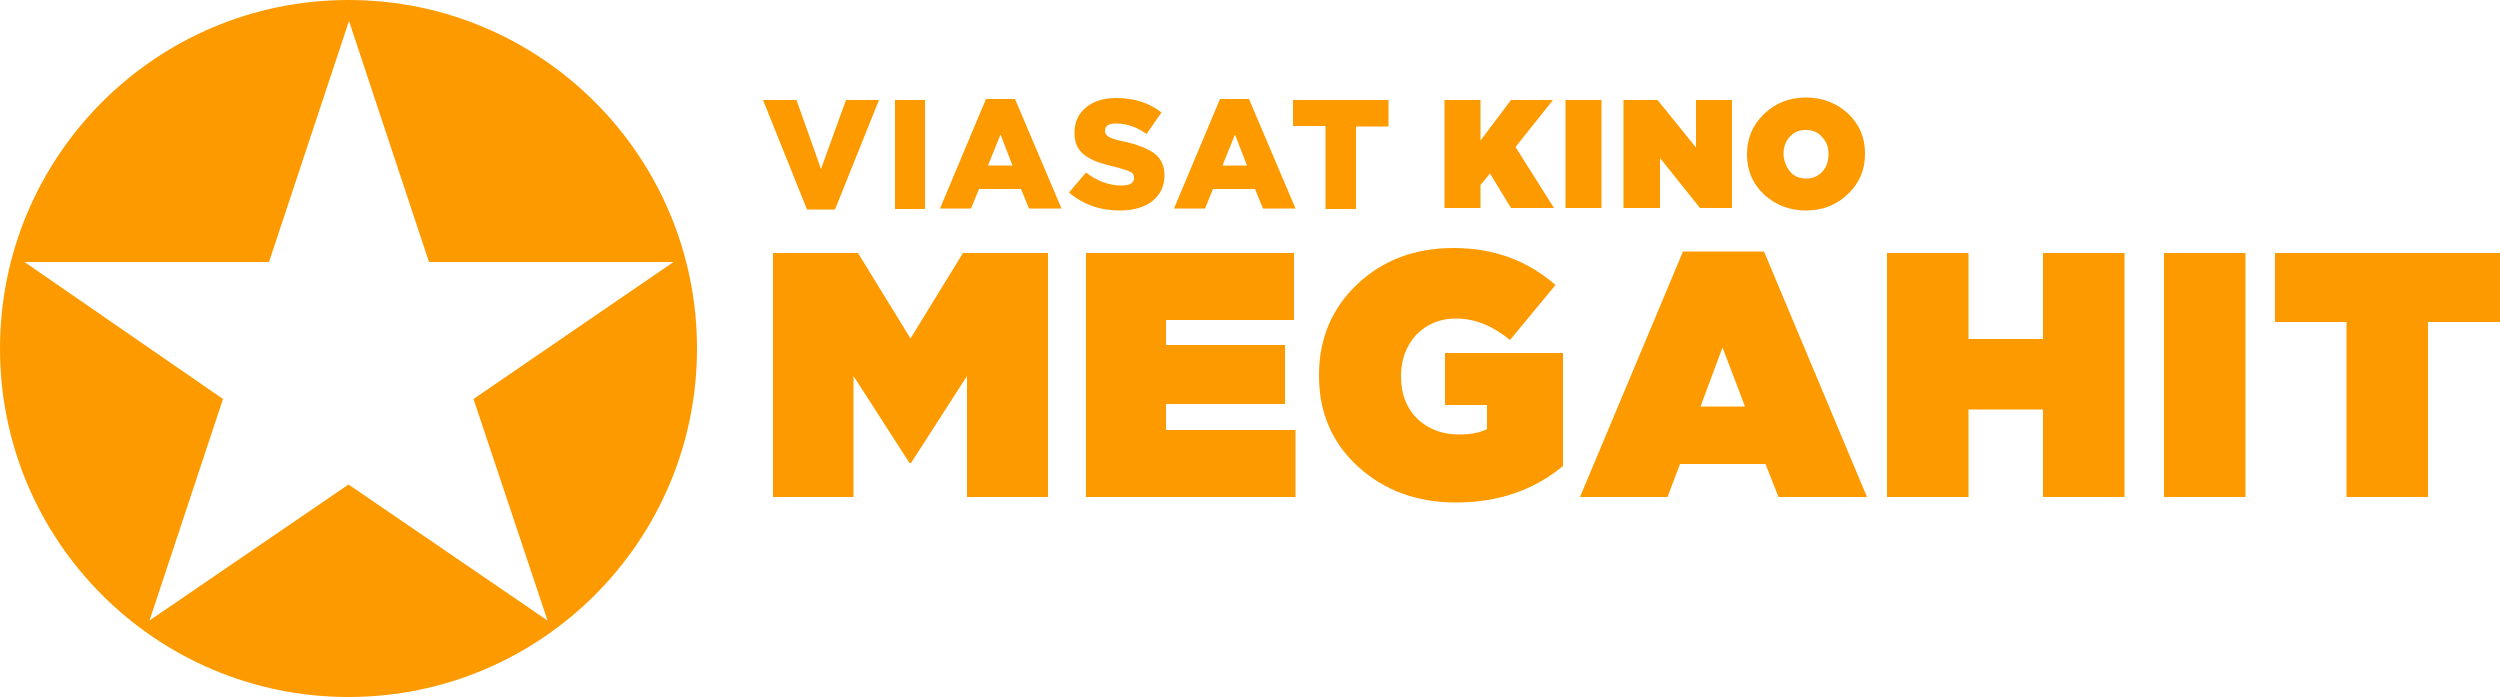
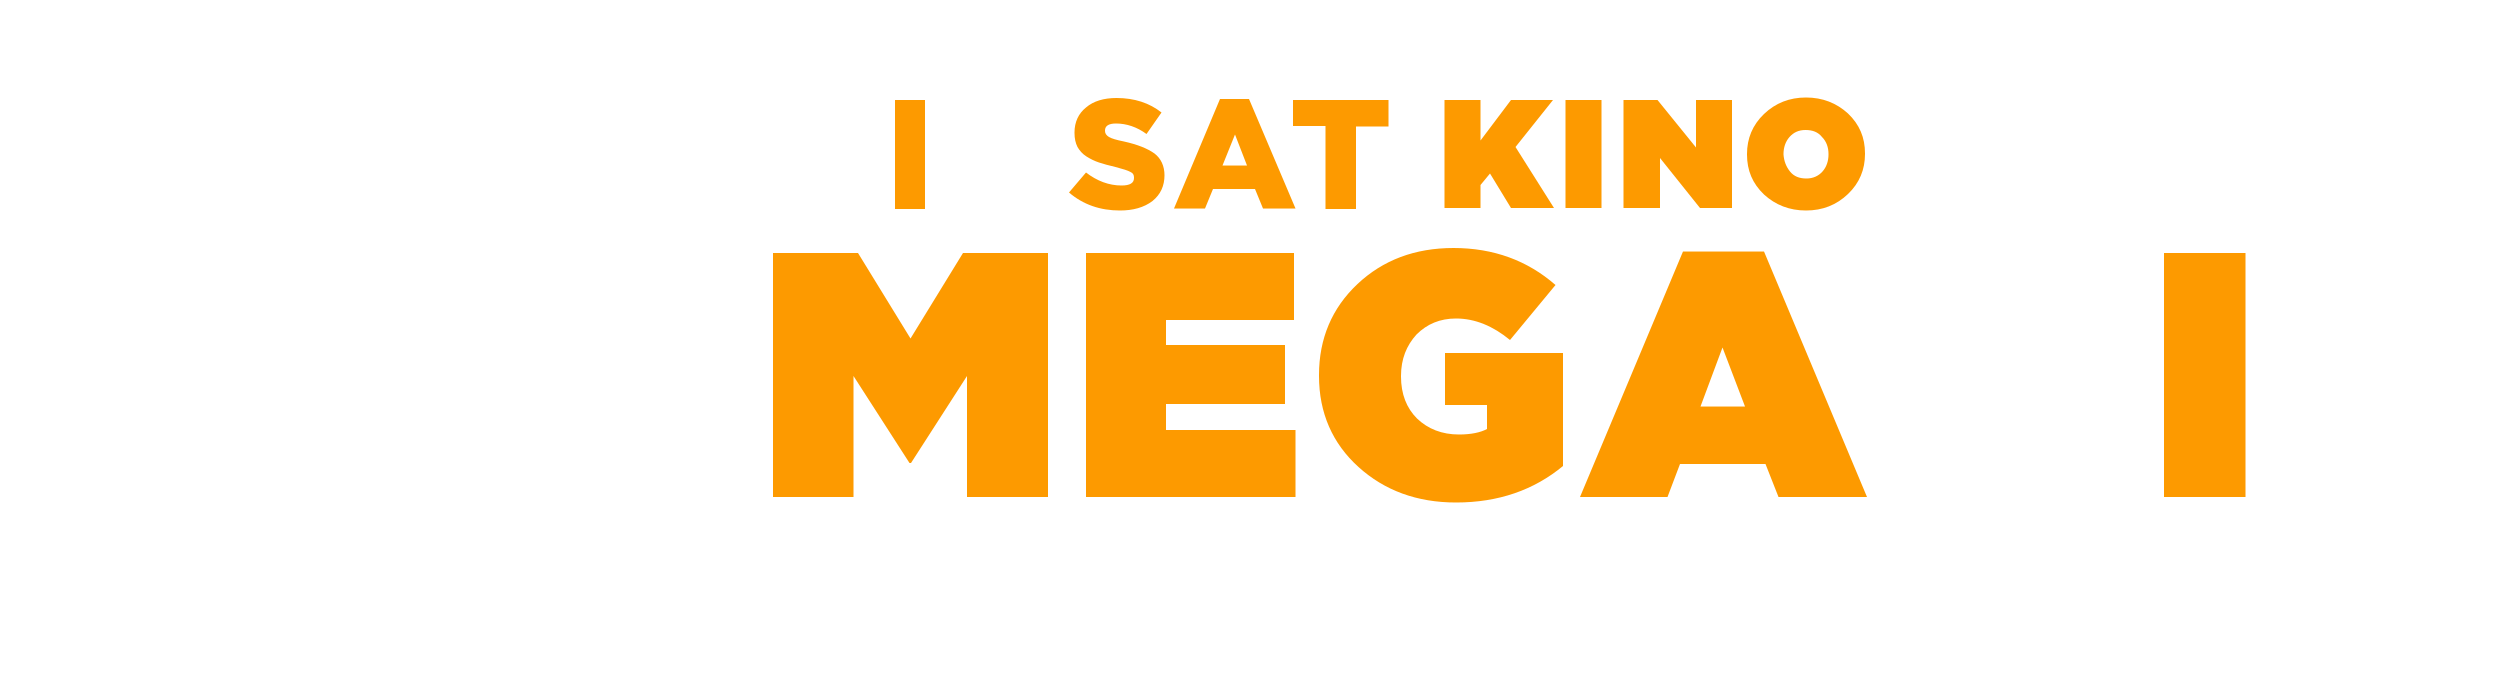
<svg xmlns="http://www.w3.org/2000/svg" version="1.1" id="Слой_1" x="0px" y="0px" width="500px" height="139.4px" viewBox="0 0 500 139.4" style="enable-background:new 0 0 500 139.4;" xml:space="preserve">
  <style type="text/css">
	.st0{fill:#FD9A00;}
</style>
  <g>
    <g>
      <path class="st0" d="M288.9,41.7V20h7.2v8.1l6.1-8.1h8.4l-7.5,9.4l7.7,12.2h-8.6l-4.2-6.9l-1.9,2.3v4.6H288.9z" />
      <path class="st0" d="M313.1,41.7V20h7.2v21.6H313.1z" />
      <path class="st0" d="M324.7,41.7V20h6.8l7.7,9.5V20h7.2v21.6h-6.4l-8-10v10H324.7z" />
      <path class="st0" d="M361.2,42.1c-3.3,0-6.1-1.1-8.4-3.2c-2.3-2.2-3.4-4.8-3.4-8v-0.1c0-3.1,1.1-5.8,3.4-8    c2.3-2.2,5.1-3.3,8.4-3.3c3.3,0,6.1,1.1,8.4,3.2c2.3,2.2,3.4,4.8,3.4,8v0.1c0,3.1-1.1,5.8-3.4,8C367.3,41,364.5,42.1,361.2,42.1z     M358,34.3c0.8,1,1.9,1.4,3.3,1.4c1.3,0,2.4-0.5,3.2-1.4c0.8-0.9,1.2-2.1,1.2-3.4v-0.1c0-1.3-0.4-2.5-1.3-3.4    c-0.8-1-1.9-1.4-3.3-1.4s-2.4,0.5-3.2,1.4c-0.8,0.9-1.2,2.1-1.2,3.4v0.1C356.8,32.2,357.2,33.3,358,34.3z" />
    </g>
    <g>
-       <path class="st0" d="M161.4,41.9L152.6,20h6.7l4.9,13.8l5-13.8h6.6L167,41.9H161.4z" />
      <path class="st0" d="M179,41.7V20h6v21.8H179z" />
-       <path class="st0" d="M188,41.7l9.2-21.9h5.8l9.3,21.9h-6.5l-1.6-3.9h-8.4l-1.6,3.9H188z M197.6,33.1h4.9l-2.4-6.2L197.6,33.1z" />
      <path class="st0" d="M224,42.1c-4,0-7.4-1.2-10.2-3.6l3.4-4c2.2,1.7,4.6,2.6,7.1,2.6c1.7,0,2.5-0.5,2.5-1.5v-0.1    c0-0.5-0.2-0.9-0.7-1.1c-0.5-0.3-1.5-0.6-3-1c-1.3-0.3-2.4-0.6-3.3-0.9c-0.9-0.3-1.7-0.7-2.5-1.2s-1.4-1.2-1.8-1.9    c-0.4-0.8-0.6-1.7-0.6-2.8v-0.1c0-2.1,0.8-3.8,2.3-5c1.5-1.3,3.6-1.9,6.1-1.9c3.6,0,6.6,1,9,2.9l-3,4.3c-1.9-1.4-4-2.1-6.1-2.1    c-1.5,0-2.2,0.5-2.2,1.4v0.1c0,0.5,0.3,0.9,0.8,1.2c0.5,0.3,1.5,0.6,3,0.9c2.7,0.6,4.7,1.4,6.1,2.4c1.3,1,2,2.5,2,4.4V35    c0,2.2-0.8,3.9-2.4,5.2C228.8,41.5,226.6,42.1,224,42.1z" />
      <path class="st0" d="M234.8,41.7l9.2-21.9h5.8l9.3,21.9h-6.5l-1.6-3.9h-8.4l-1.6,3.9H234.8z M244.5,33.1h4.9l-2.4-6.2L244.5,33.1z    " />
      <path class="st0" d="M265.1,41.7V25.2h-6.5V20h19.1v5.3h-6.5v16.5H265.1z" />
    </g>
-     <path class="st0" d="M69.7,0C31.2,0,0,31.2,0,69.7c0,38.5,31.2,69.7,69.7,69.7s69.7-31.2,69.7-69.7C139.4,31.2,108.2,0,69.7,0z    M109.5,124.1L69.7,96.9l-39.8,27.2l14.7-44.3L4.9,52.4h48.9l16-48.2l16,48.2h48.9L94.7,79.8L109.5,124.1z" />
    <path class="st0" d="M154.6,99.4V50.6h17l10.5,17.1l10.5-17.1h17v48.8h-16.2V75.2l-11.2,17.4h-0.3l-11.2-17.4v24.2H154.6z" />
    <path class="st0" d="M217.2,99.4V50.6h41.6V64h-25.6V69h23.8v11.8h-23.8V86h25.9v13.4H217.2z" />
    <path class="st0" d="M291.2,100.5c-7.8,0-14.3-2.4-19.5-7.1c-5.2-4.7-7.9-10.8-7.9-18.2V75c0-7.3,2.6-13.4,7.7-18.2   c5.1-4.8,11.5-7.2,19.2-7.2c8,0,14.8,2.5,20.4,7.4L302,68c-3.4-2.8-7-4.3-10.8-4.3c-3.2,0-5.8,1.1-7.9,3.2c-2,2.2-3.1,4.9-3.1,8.3   v0.1c0,3.5,1.1,6.3,3.2,8.4c2.2,2.1,5,3.2,8.4,3.2c2.4,0,4.3-0.4,5.6-1.1V81h-8.4V70.6h23.6v22.6C306.8,98,299.7,100.5,291.2,100.5   z" />
    <path class="st0" d="M316,99.4l20.6-49.1h16.2l20.6,49.1h-17.7l-2.6-6.6H336l-2.5,6.6H316z M340.1,81.3h8.9l-4.5-11.8L340.1,81.3z" />
-     <path class="st0" d="M377.4,99.4V50.6h16.3v17.2h14.9V50.6h16.3v48.8h-16.3V81.9h-14.9v17.5H377.4z" />
    <path class="st0" d="M432.8,99.4V50.6h16.3v48.8H432.8z" />
-     <path class="st0" d="M469.3,99.4v-35H455V50.6h45v13.8h-14.4v35H469.3z" />
  </g>
</svg>